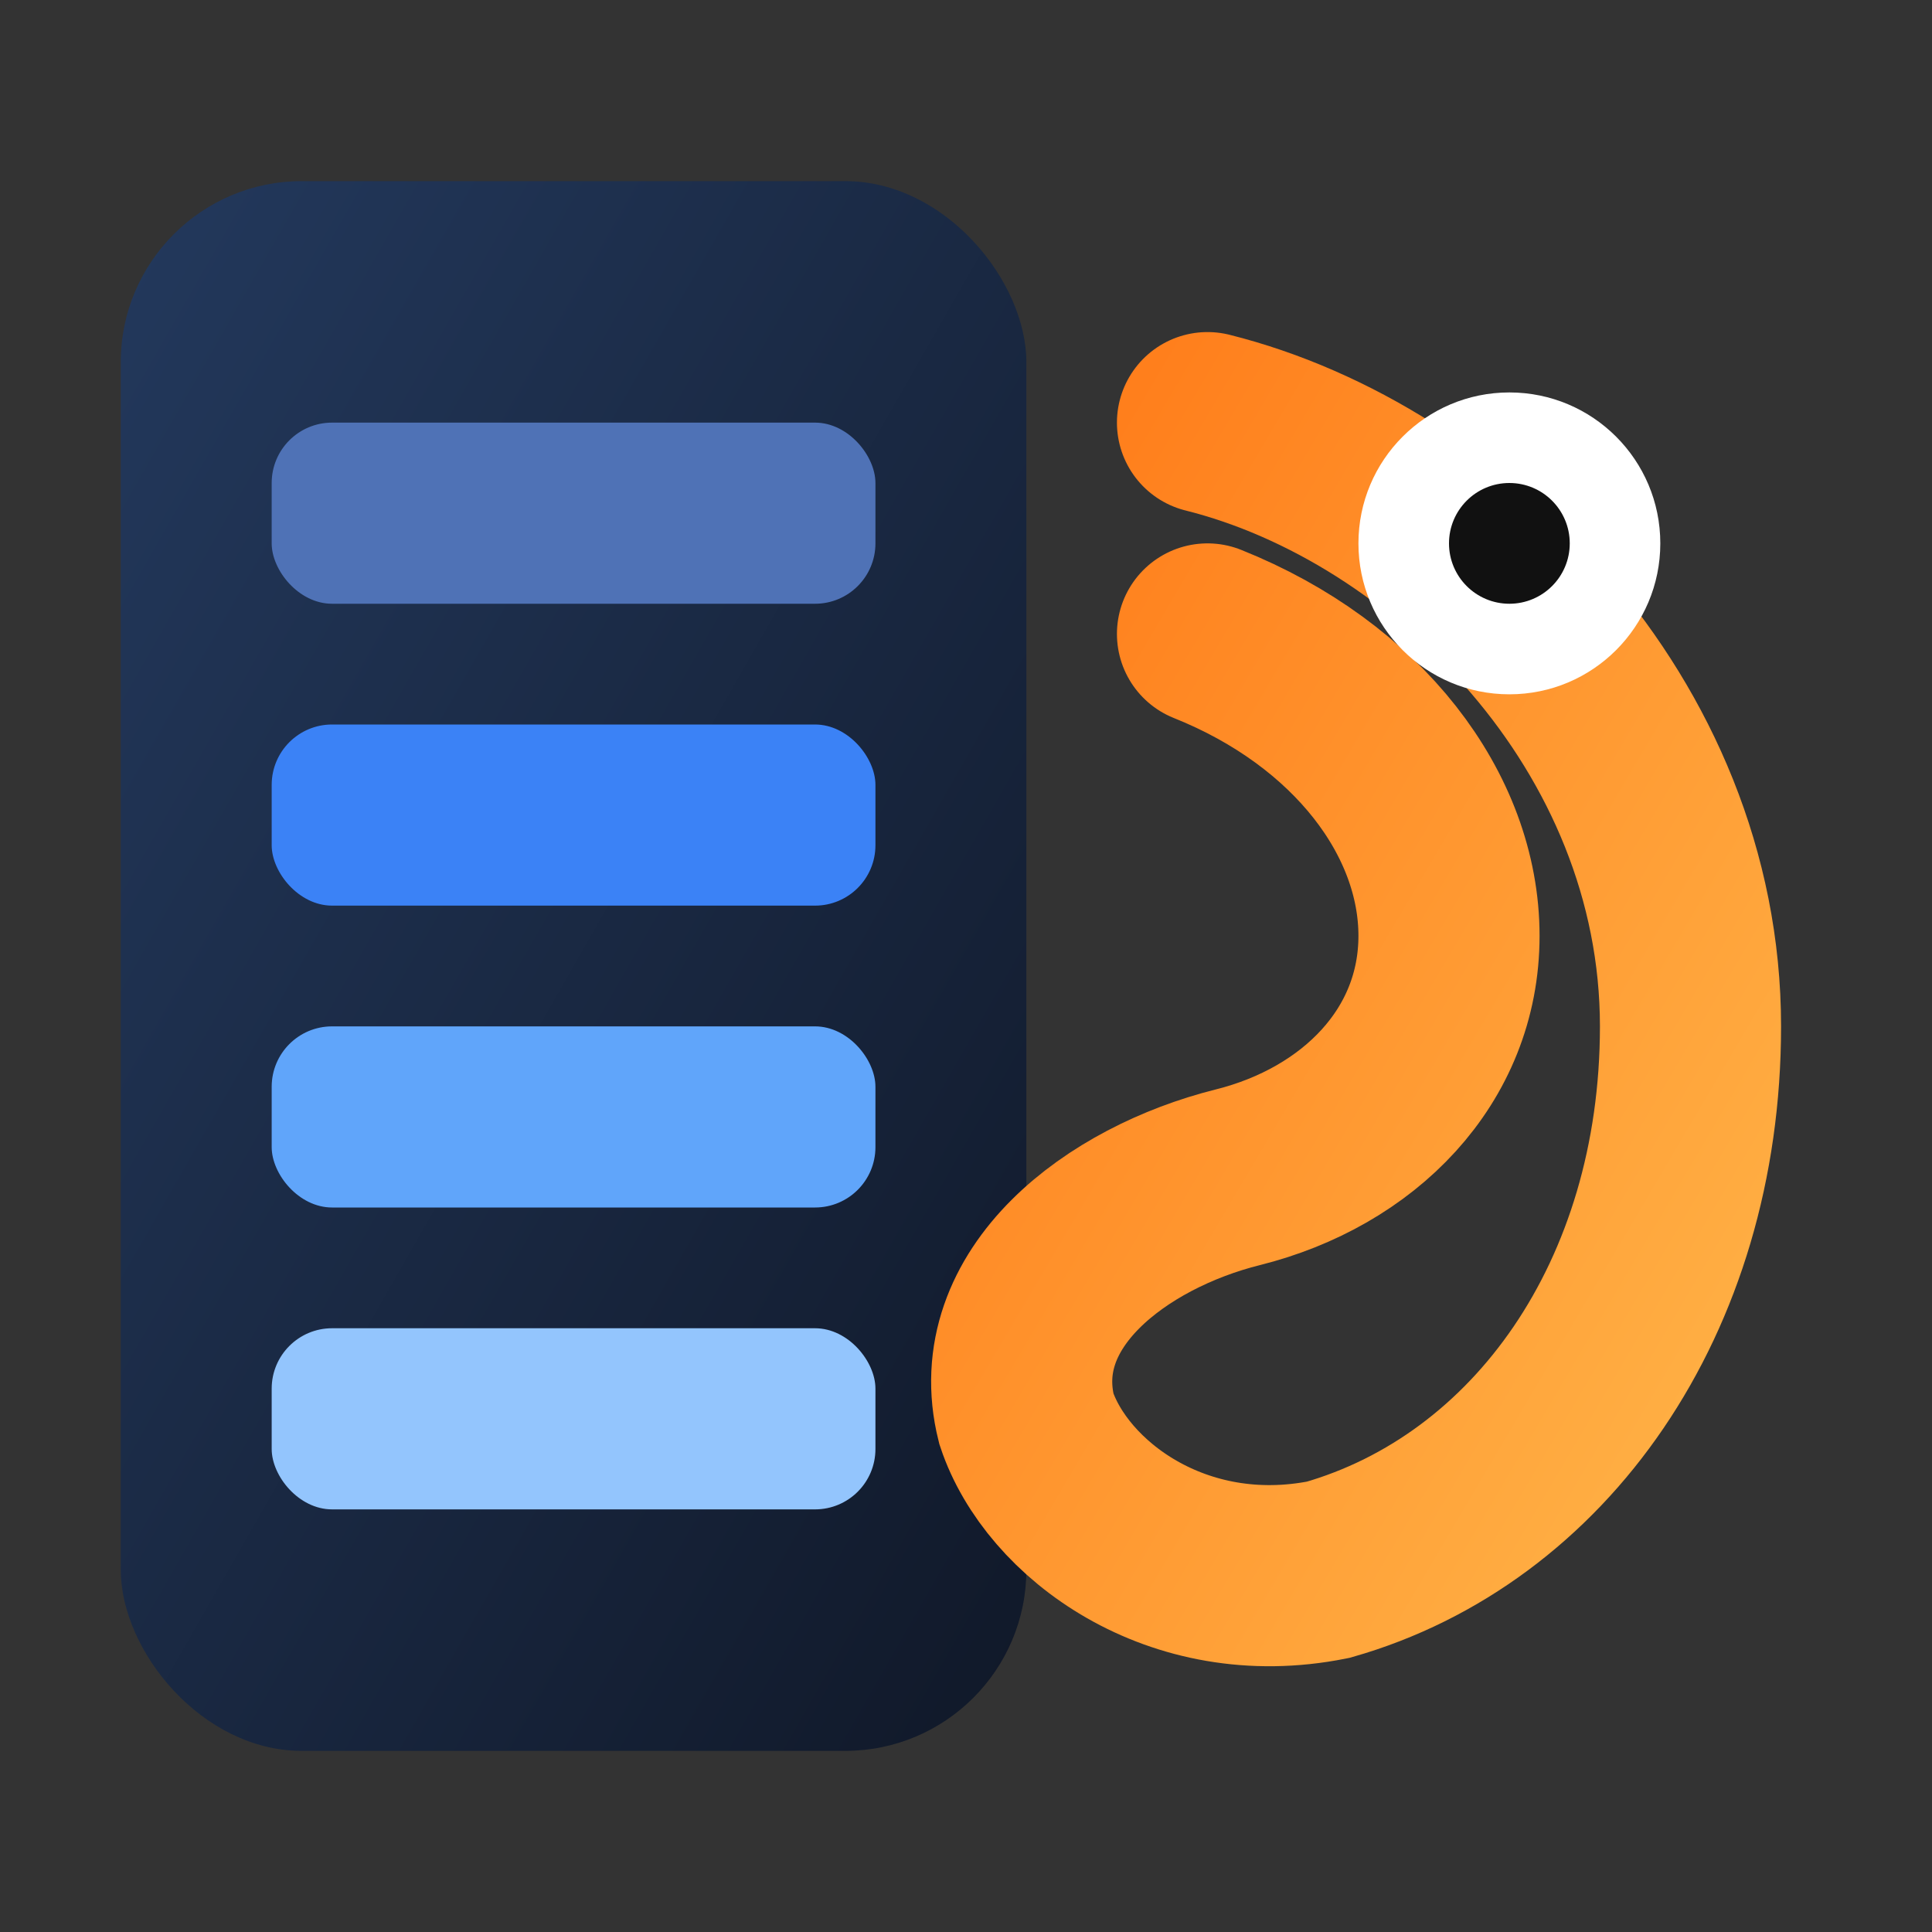
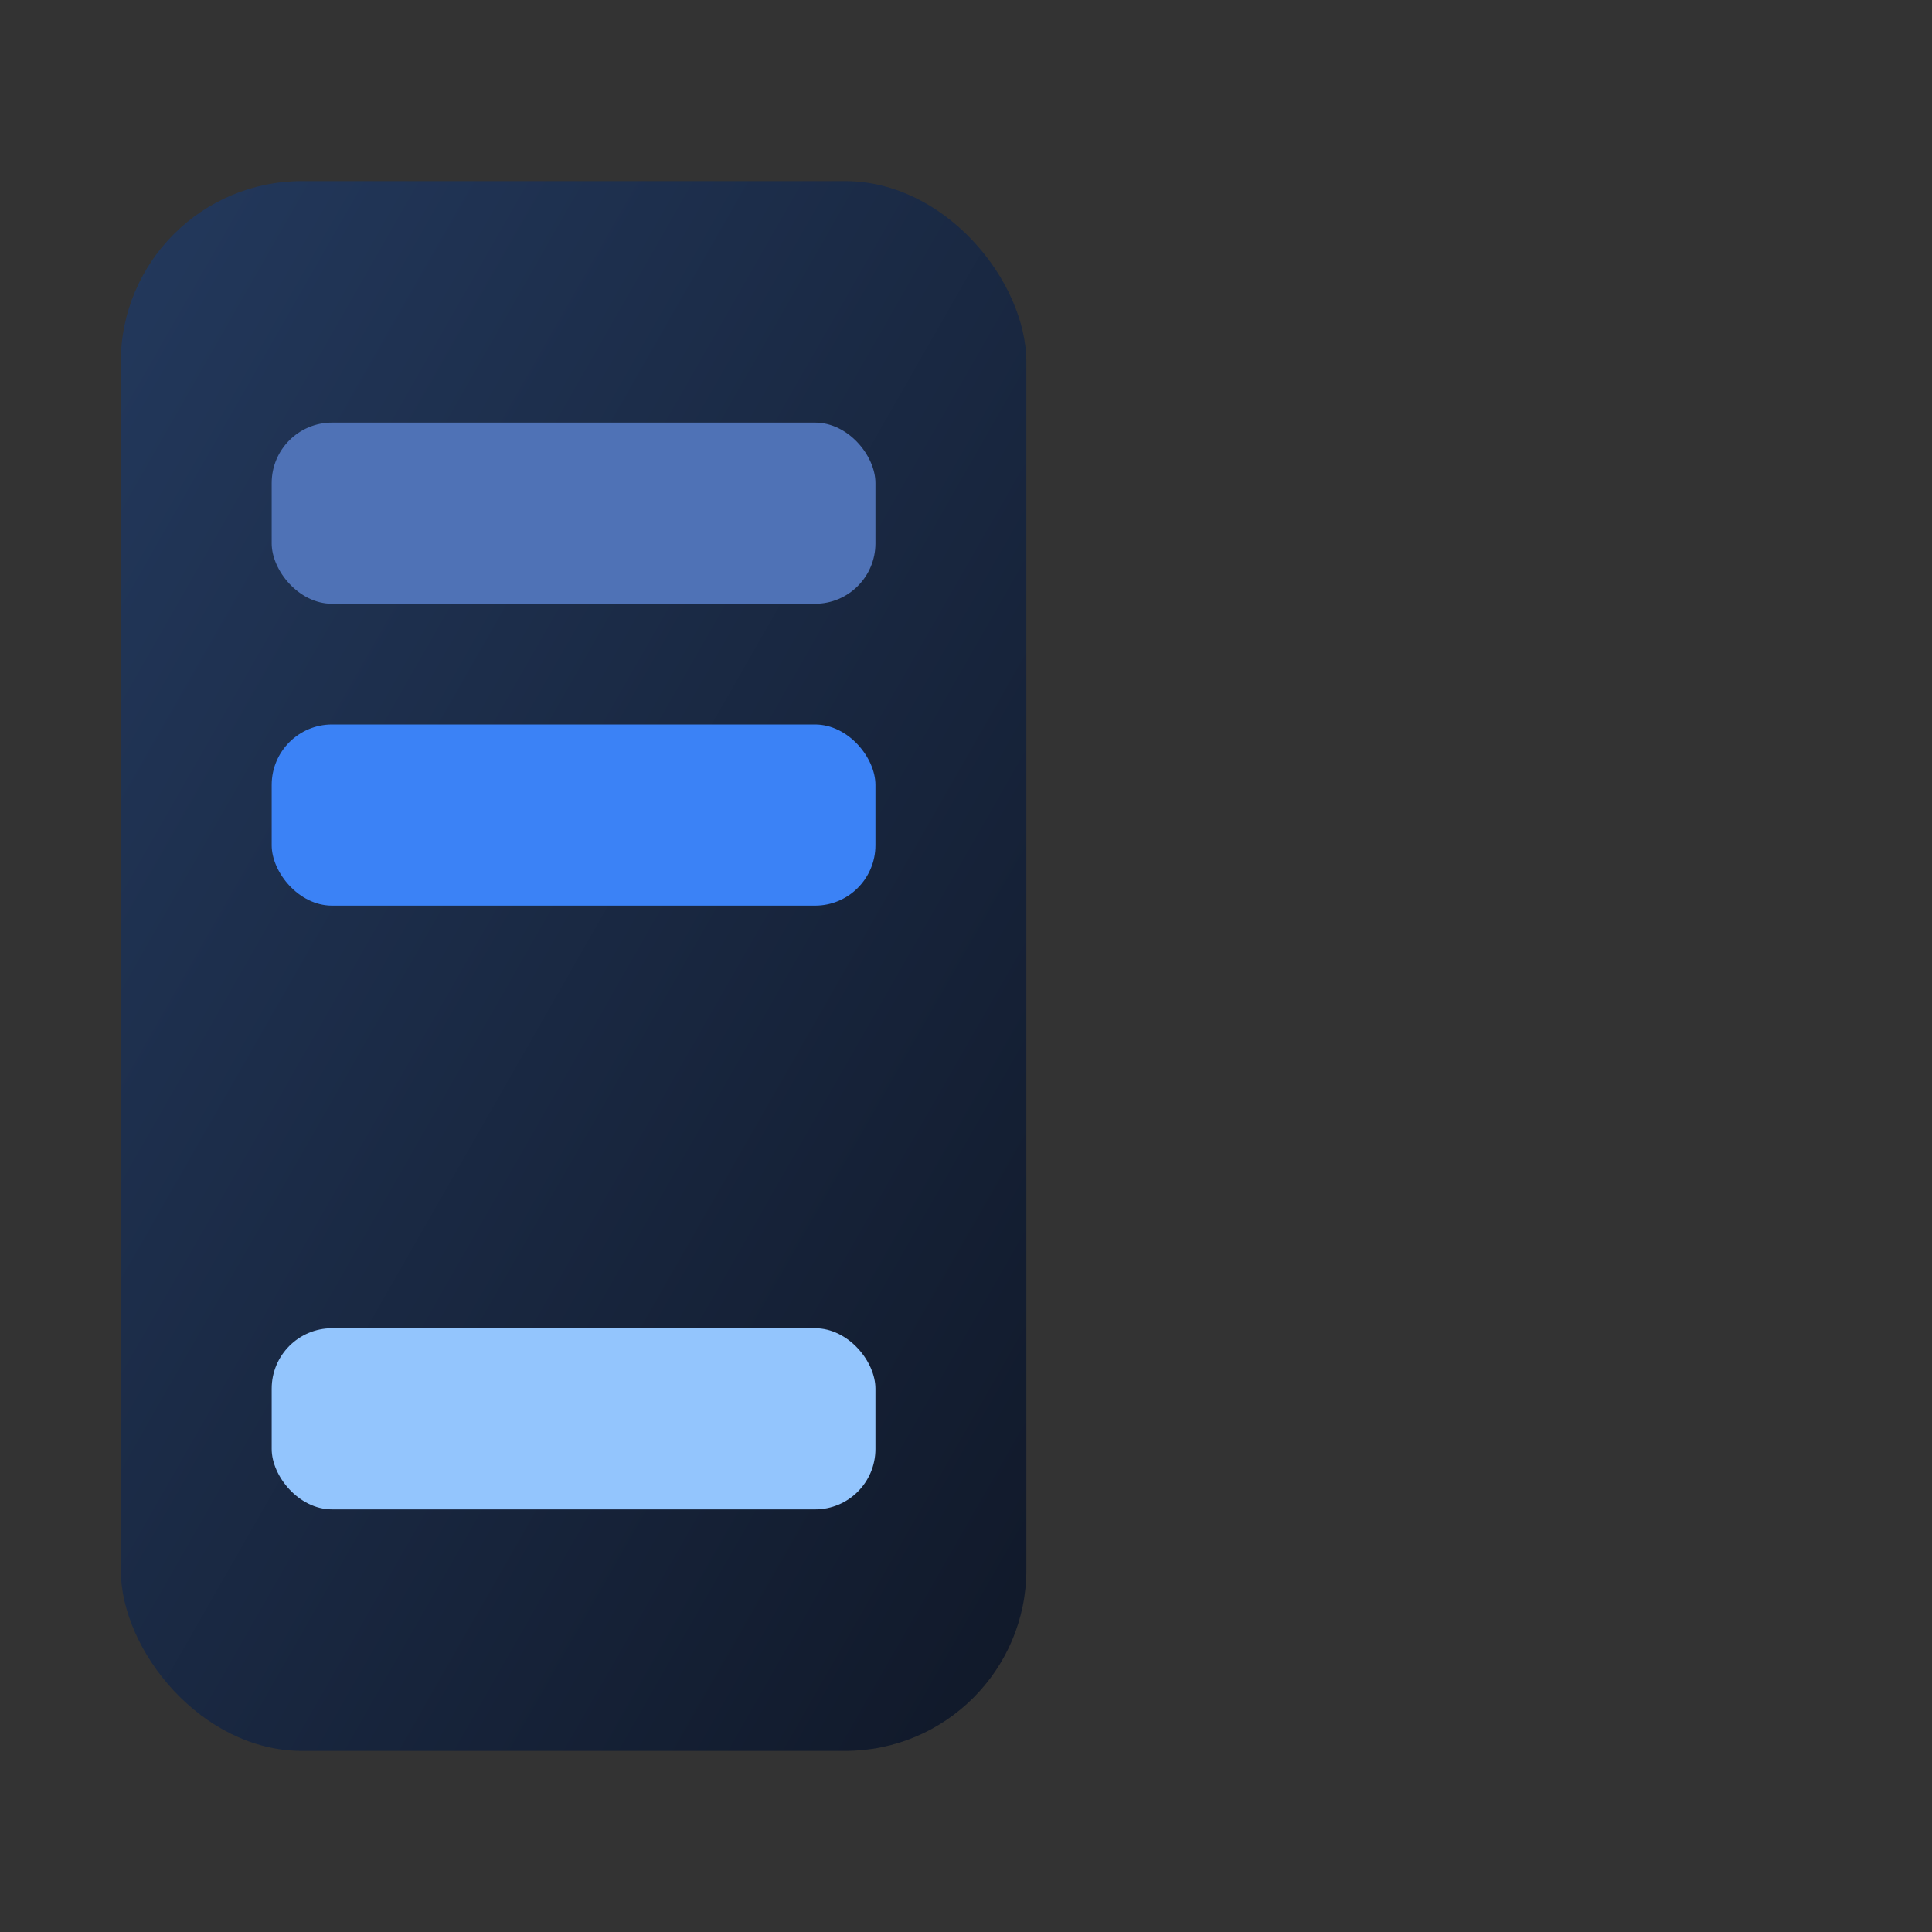
<svg xmlns="http://www.w3.org/2000/svg" viewBox="0 0 64 64" role="img" aria-label="NB Planner favicon">
  <rect x="0" y="0" width="64" height="64" fill="#333333" stroke="none" />
  <defs>
    <linearGradient id="nbTentacle" x1="0" y1="0" x2="1" y2="1">
      <stop offset="0%" stop-color="#ff7a18" />
      <stop offset="100%" stop-color="#ffb347" />
    </linearGradient>
    <linearGradient id="nbPanel" x1="0" y1="0" x2="1" y2="1">
      <stop offset="0%" stop-color="#23395d" />
      <stop offset="100%" stop-color="#101828" />
    </linearGradient>
  </defs>
  <rect x="4" y="6" width="30" height="52" rx="6" fill="url(#nbPanel)" />
  <rect x="9" y="14" width="20" height="6" rx="2" fill="#4f72b6" />
  <rect x="9" y="24" width="20" height="6" rx="2" fill="#3b82f6" />
-   <rect x="9" y="34" width="20" height="6" rx="2" fill="#60a5fa" />
  <rect x="9" y="44" width="20" height="6" rx="2" fill="#93c5fd" />
-   <path d="M40 14c8 2 16 10 16 20 0 9-5 16-12 18-5 1-9-2-10-5-1-4 3-7 7-8 4-1 7-4 7-8 0-4-3-8-8-10" fill="none" stroke="url(#nbTentacle)" stroke-width="6" stroke-linecap="round" />
-   <circle cx="50" cy="18" r="5" fill="#fff" />
-   <circle cx="50" cy="18" r="2" fill="#111" />
</svg>